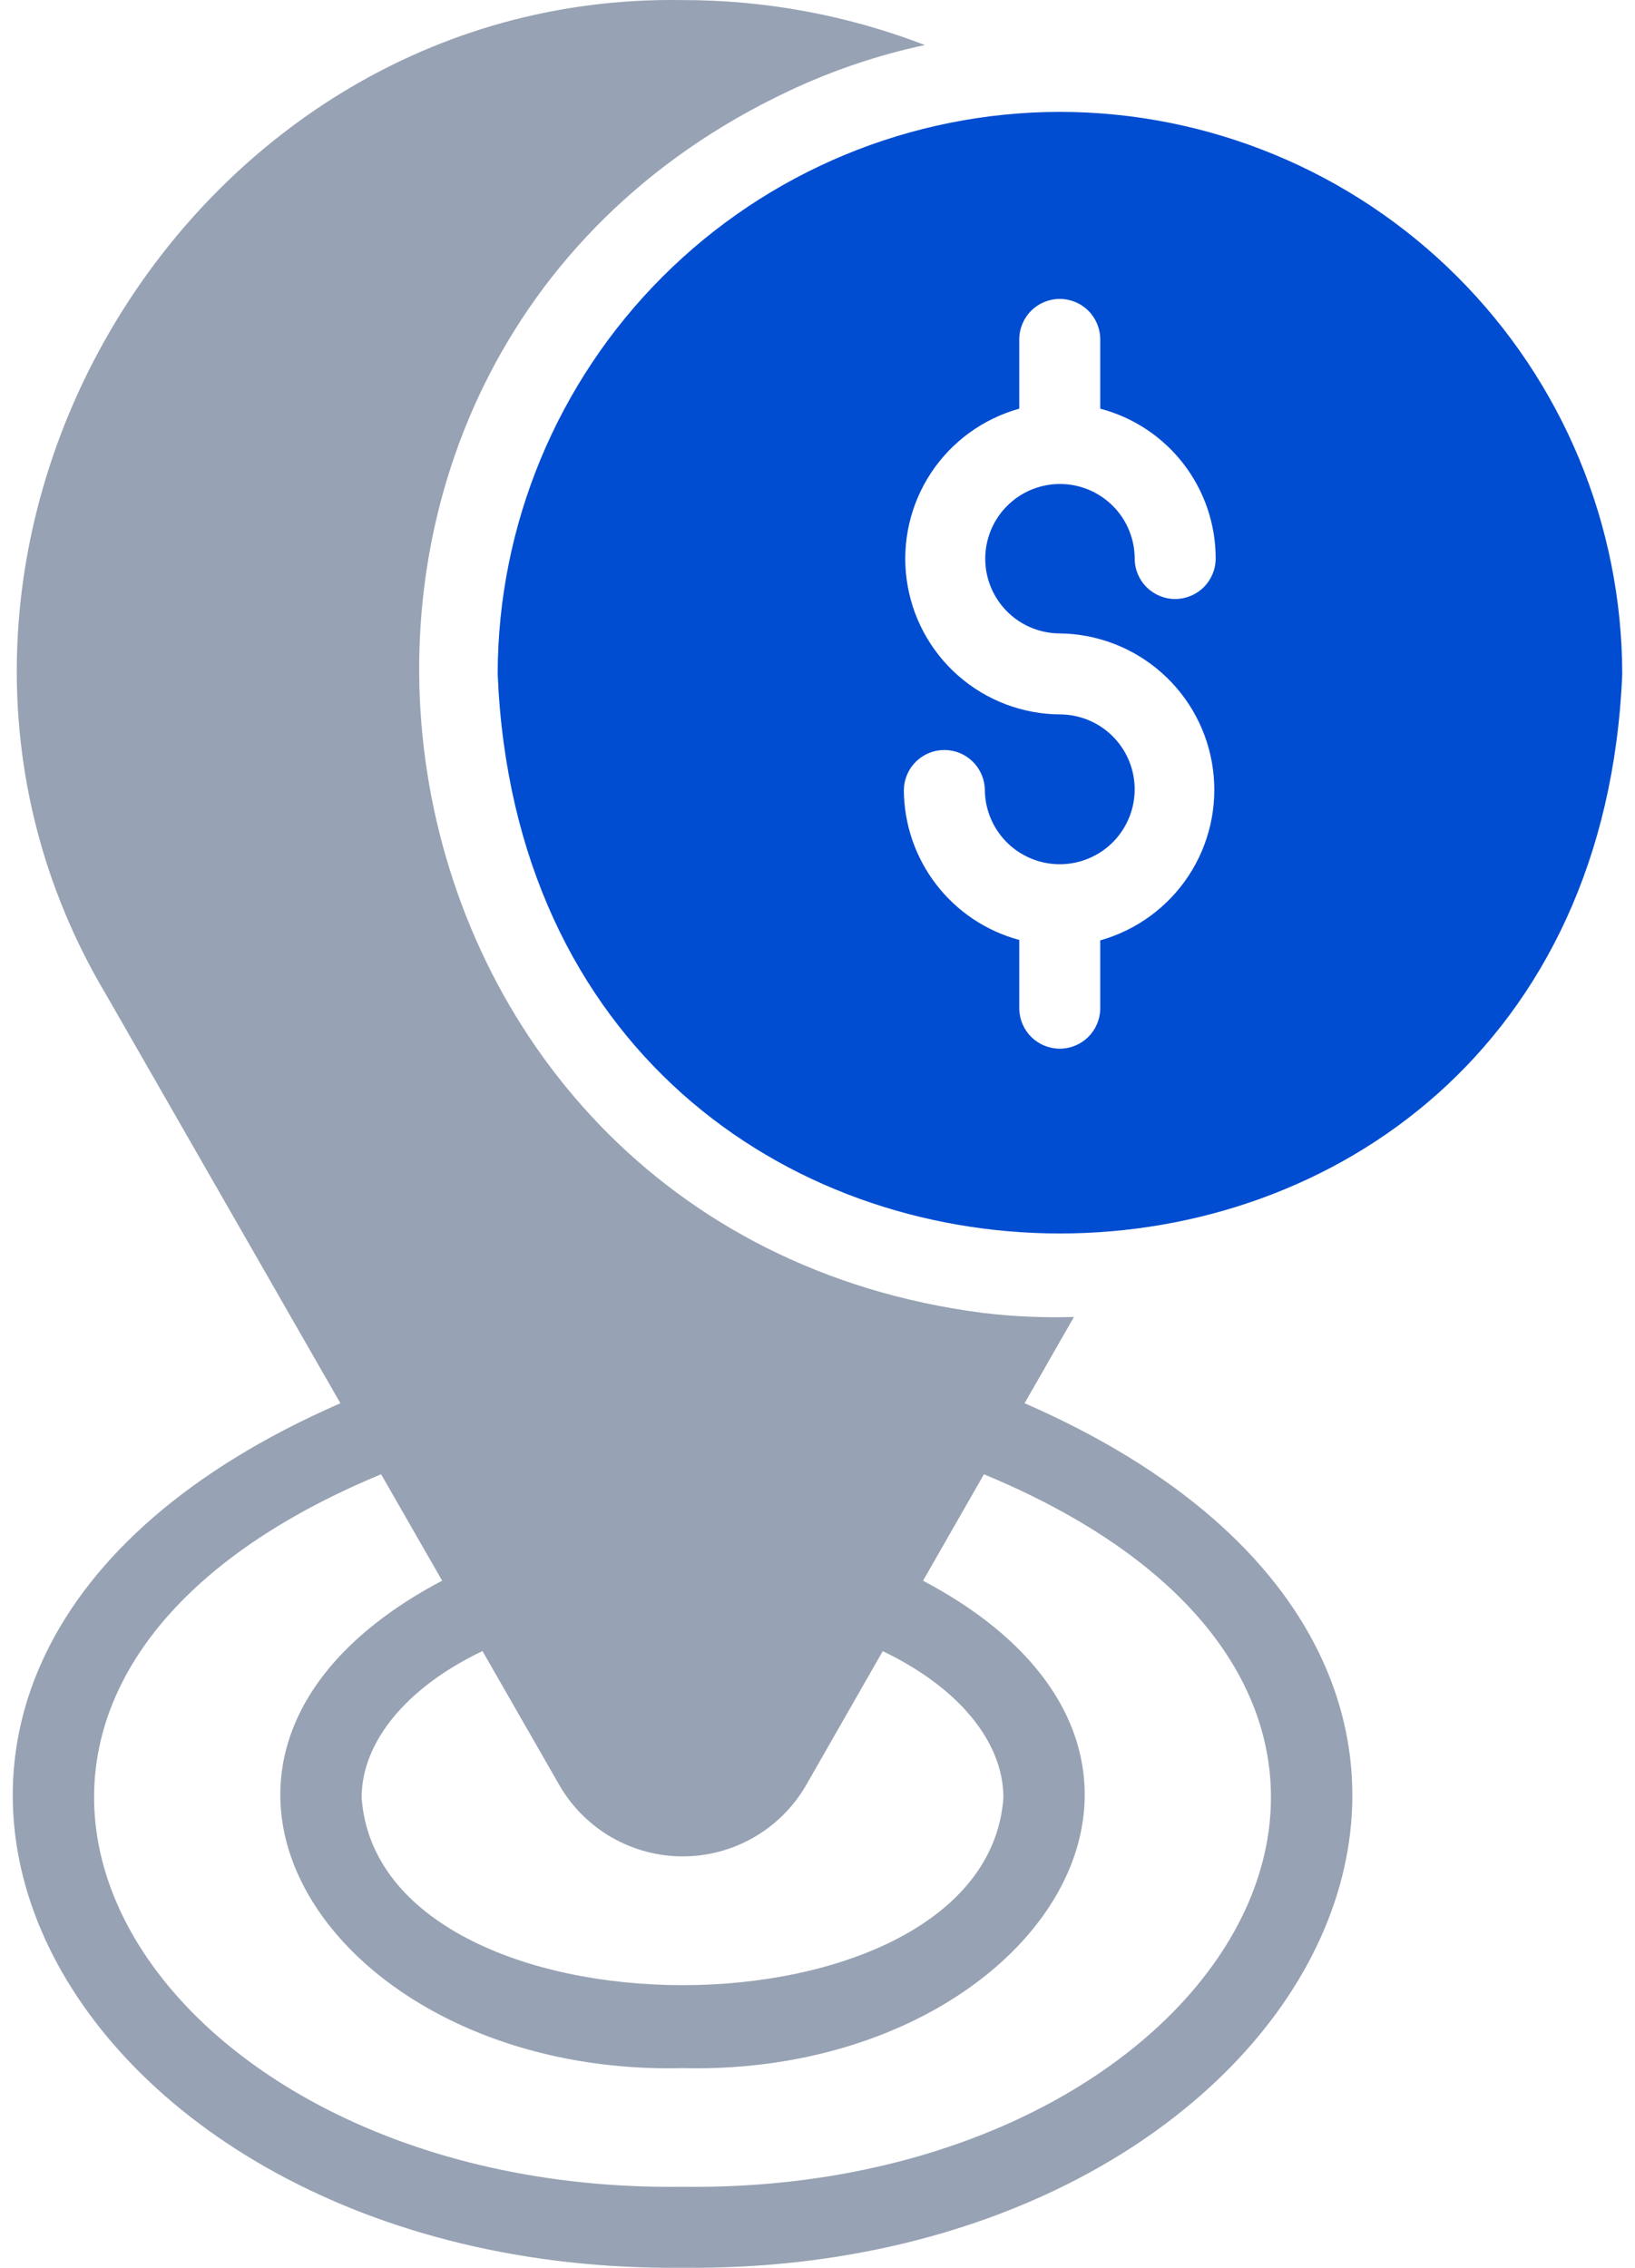
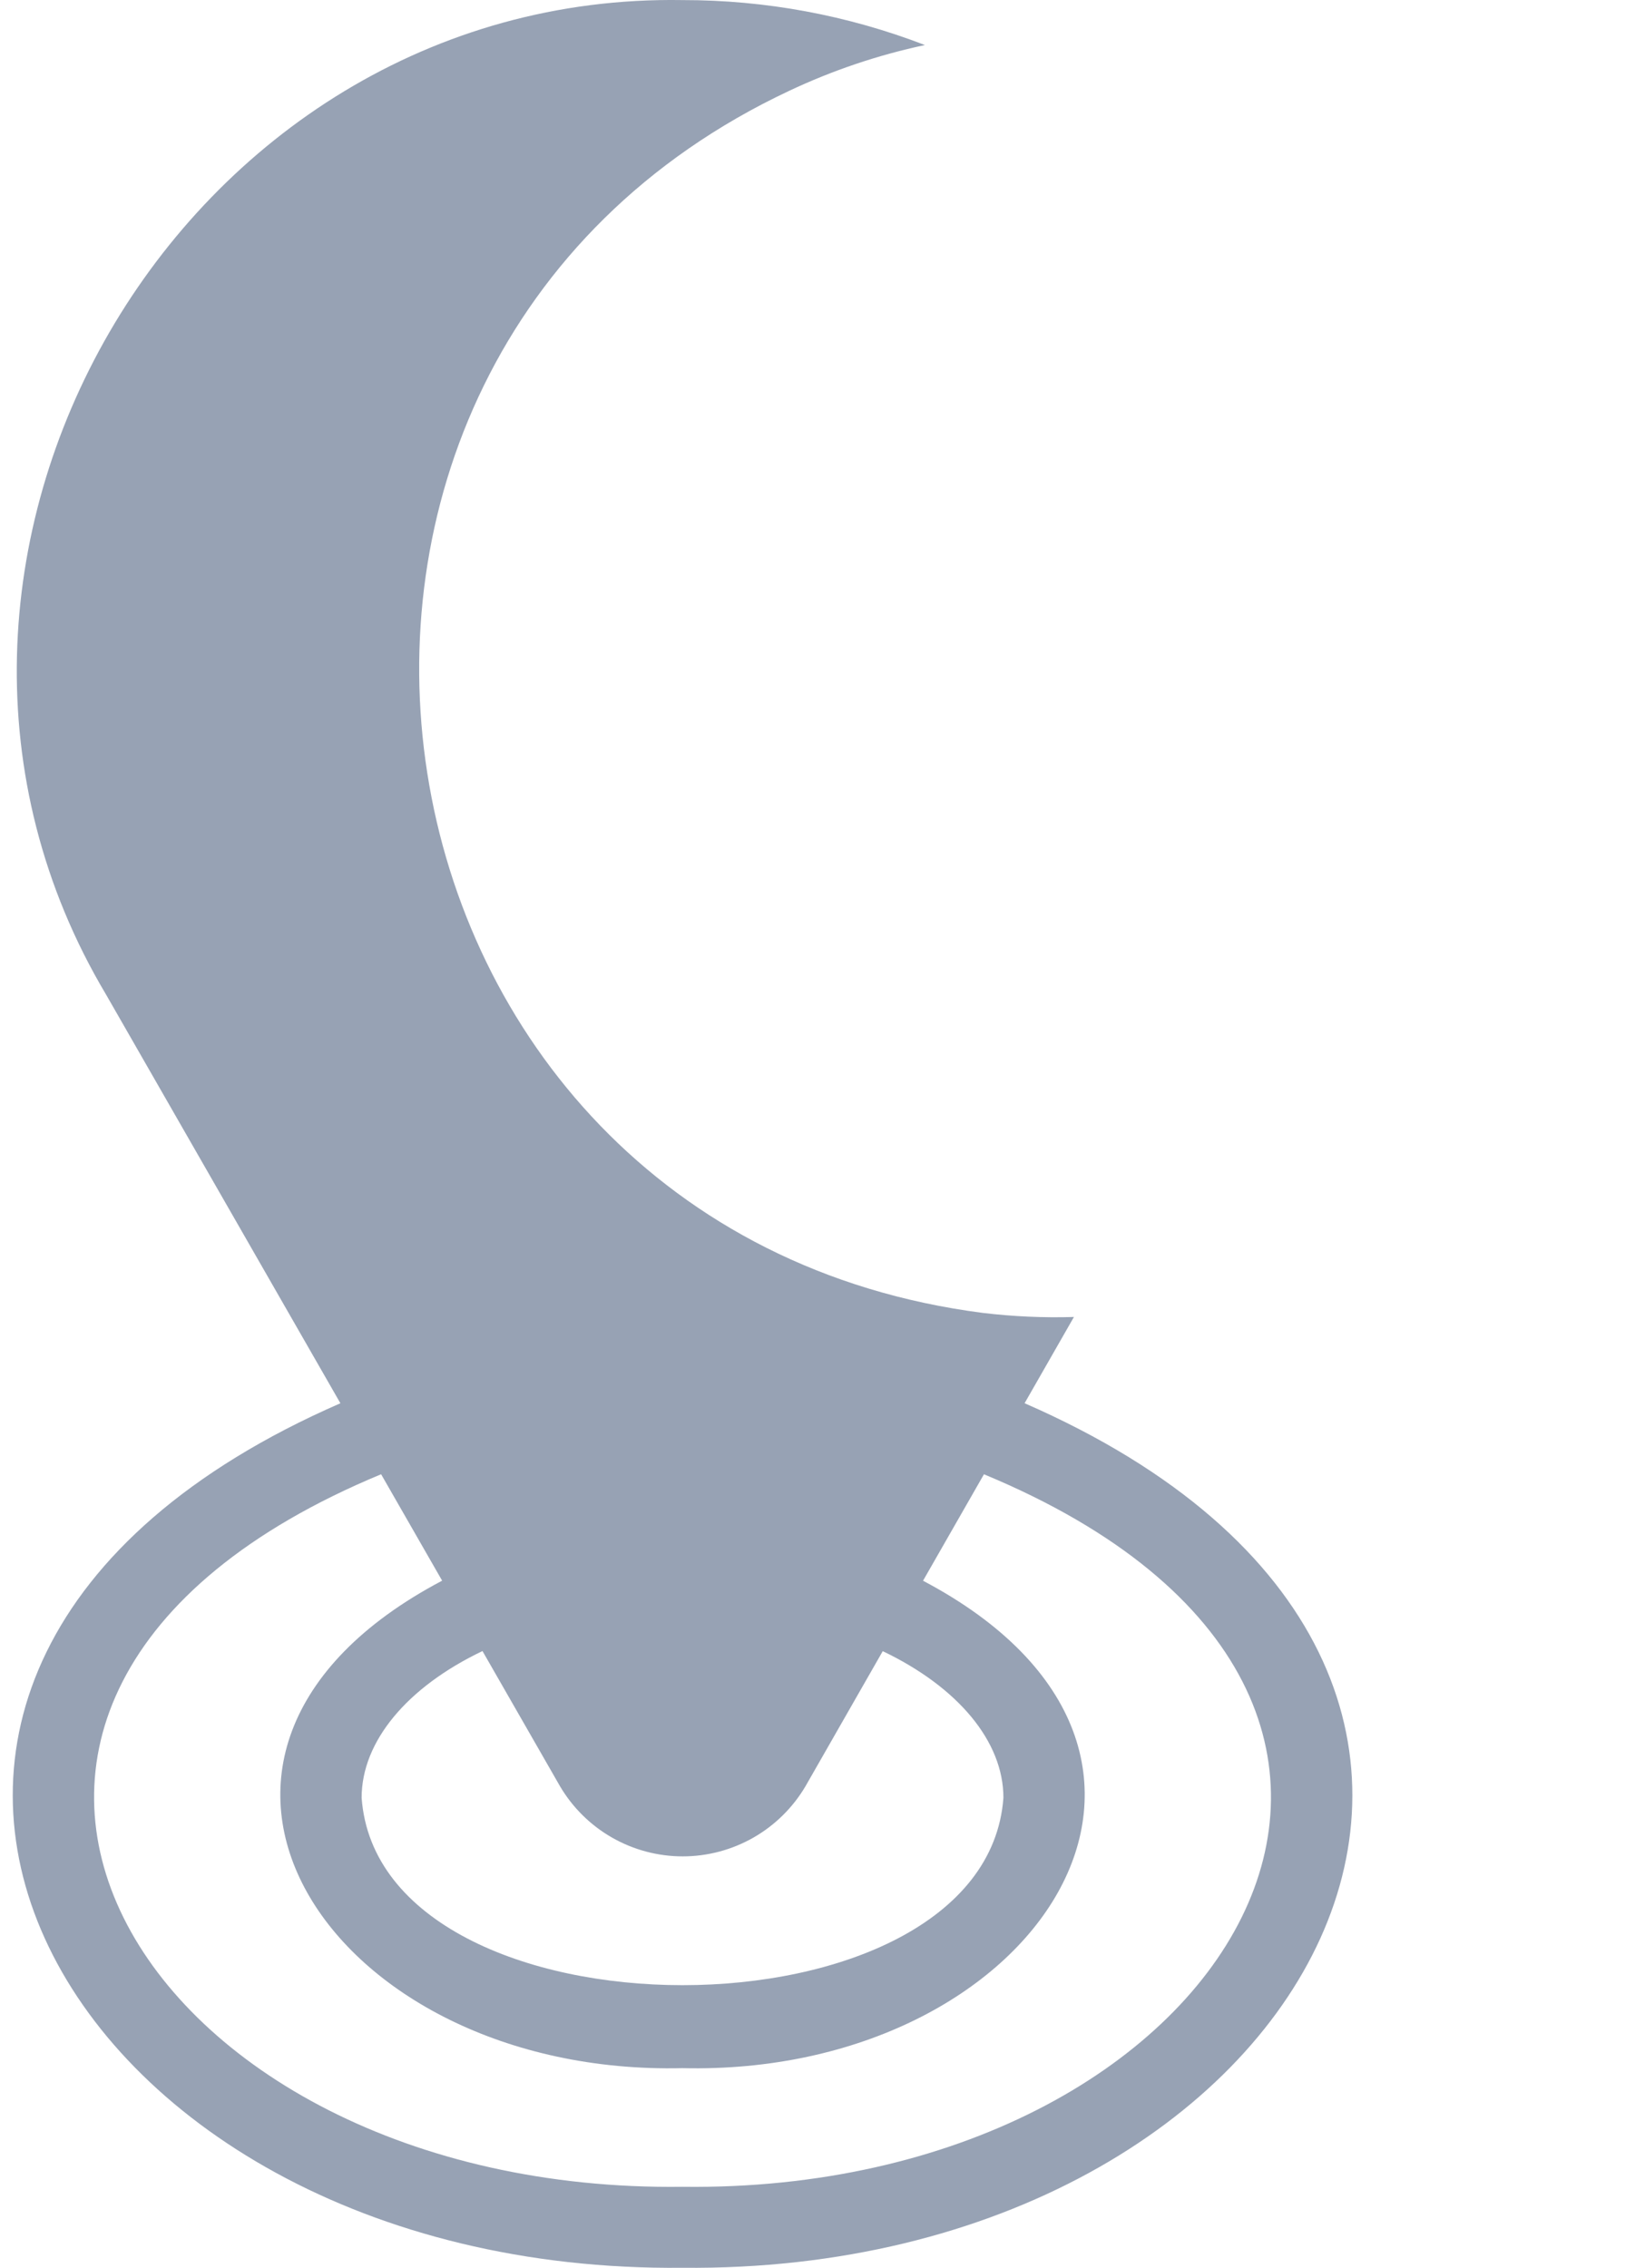
<svg xmlns="http://www.w3.org/2000/svg" width="62" height="86" viewBox="0 0 62 86" fill="none">
-   <path d="M40.187 4.242C34.536 4.25 29.119 6.498 25.124 10.494C21.129 14.489 18.88 19.906 18.872 25.556C20.045 53.861 60.351 53.837 61.516 25.556C61.507 19.903 59.257 14.485 55.258 10.489C51.26 6.493 45.839 4.247 40.187 4.242ZM40.187 24.02C41.613 24.037 42.986 24.568 44.053 25.515C45.12 26.461 45.81 27.761 45.996 29.175C46.183 30.59 45.854 32.024 45.069 33.215C44.283 34.406 43.095 35.274 41.722 35.66L41.722 38.256C41.716 38.659 41.551 39.043 41.264 39.326C40.977 39.609 40.59 39.768 40.187 39.768C39.783 39.768 39.396 39.609 39.109 39.326C38.822 39.043 38.657 38.659 38.651 38.256V35.645C37.397 35.307 36.29 34.567 35.499 33.537C34.708 32.508 34.278 31.246 34.275 29.948C34.282 29.546 34.447 29.163 34.734 28.881C35.022 28.599 35.408 28.441 35.81 28.441C36.212 28.441 36.599 28.599 36.886 28.881C37.173 29.163 37.338 29.546 37.346 29.948C37.349 30.509 37.518 31.056 37.831 31.521C38.144 31.985 38.588 32.347 39.107 32.56C39.625 32.773 40.195 32.828 40.745 32.718C41.294 32.608 41.799 32.338 42.196 31.941C42.592 31.545 42.862 31.04 42.972 30.491C43.082 29.941 43.027 29.371 42.814 28.853C42.601 28.334 42.239 27.89 41.775 27.577C41.31 27.264 40.763 27.095 40.202 27.092C38.777 27.084 37.402 26.562 36.332 25.62C35.262 24.679 34.569 23.382 34.38 21.97C34.191 20.557 34.519 19.124 35.304 17.934C36.089 16.745 37.278 15.88 38.651 15.498L38.651 12.872C38.651 12.465 38.813 12.074 39.101 11.786C39.389 11.498 39.779 11.336 40.187 11.336C40.594 11.336 40.984 11.498 41.273 11.786C41.56 12.074 41.722 12.465 41.722 12.872V15.498C42.977 15.827 44.088 16.564 44.88 17.592C45.672 18.62 46.101 19.882 46.099 21.18C46.099 21.587 45.937 21.977 45.649 22.265C45.361 22.553 44.97 22.715 44.563 22.715C44.156 22.715 43.765 22.553 43.477 22.265C43.189 21.977 43.028 21.587 43.028 21.18C43.026 20.62 42.859 20.073 42.547 19.608C42.235 19.144 41.792 18.782 41.275 18.568C40.758 18.355 40.189 18.299 39.64 18.409C39.091 18.518 38.587 18.788 38.191 19.184C37.795 19.58 37.526 20.084 37.416 20.633C37.306 21.182 37.362 21.751 37.575 22.268C37.789 22.785 38.151 23.228 38.615 23.54C39.08 23.852 39.627 24.019 40.187 24.02Z" fill="#004DD1" />
  <path d="M38.853 53.213L40.724 49.942C39.57 49.977 38.415 49.925 37.269 49.788C12.941 46.646 7.871 13.814 29.929 3.443C31.571 2.669 33.297 2.086 35.073 1.708C32.139 0.577 29.02 -0.001 25.875 0.003C6.825 -0.31 -5.732 21.343 4.023 37.718L12.908 53.214C-10.321 63.346 1.907 86.241 25.882 85.998C49.857 86.235 62.089 63.352 38.853 53.213ZM21.237 67.74C21.715 68.549 22.395 69.22 23.211 69.686C24.027 70.152 24.95 70.397 25.89 70.397C26.83 70.397 27.753 70.151 28.569 69.686C29.385 69.219 30.065 68.549 30.543 67.74L33.474 62.615C36.325 63.978 38.05 66.037 38.05 68.174C37.362 77.654 14.395 77.647 13.713 68.174C13.713 66.035 15.441 63.974 18.296 62.611L21.237 67.74ZM25.881 82.927C5.134 83.195 -6.095 64.431 14.452 55.906L16.766 59.942C4.378 66.482 12.449 78.743 25.882 78.428C39.308 78.743 47.384 66.487 35.002 59.944L37.312 55.907C57.858 64.432 46.63 83.195 25.881 82.927Z" fill="#97A2B4" />
</svg>